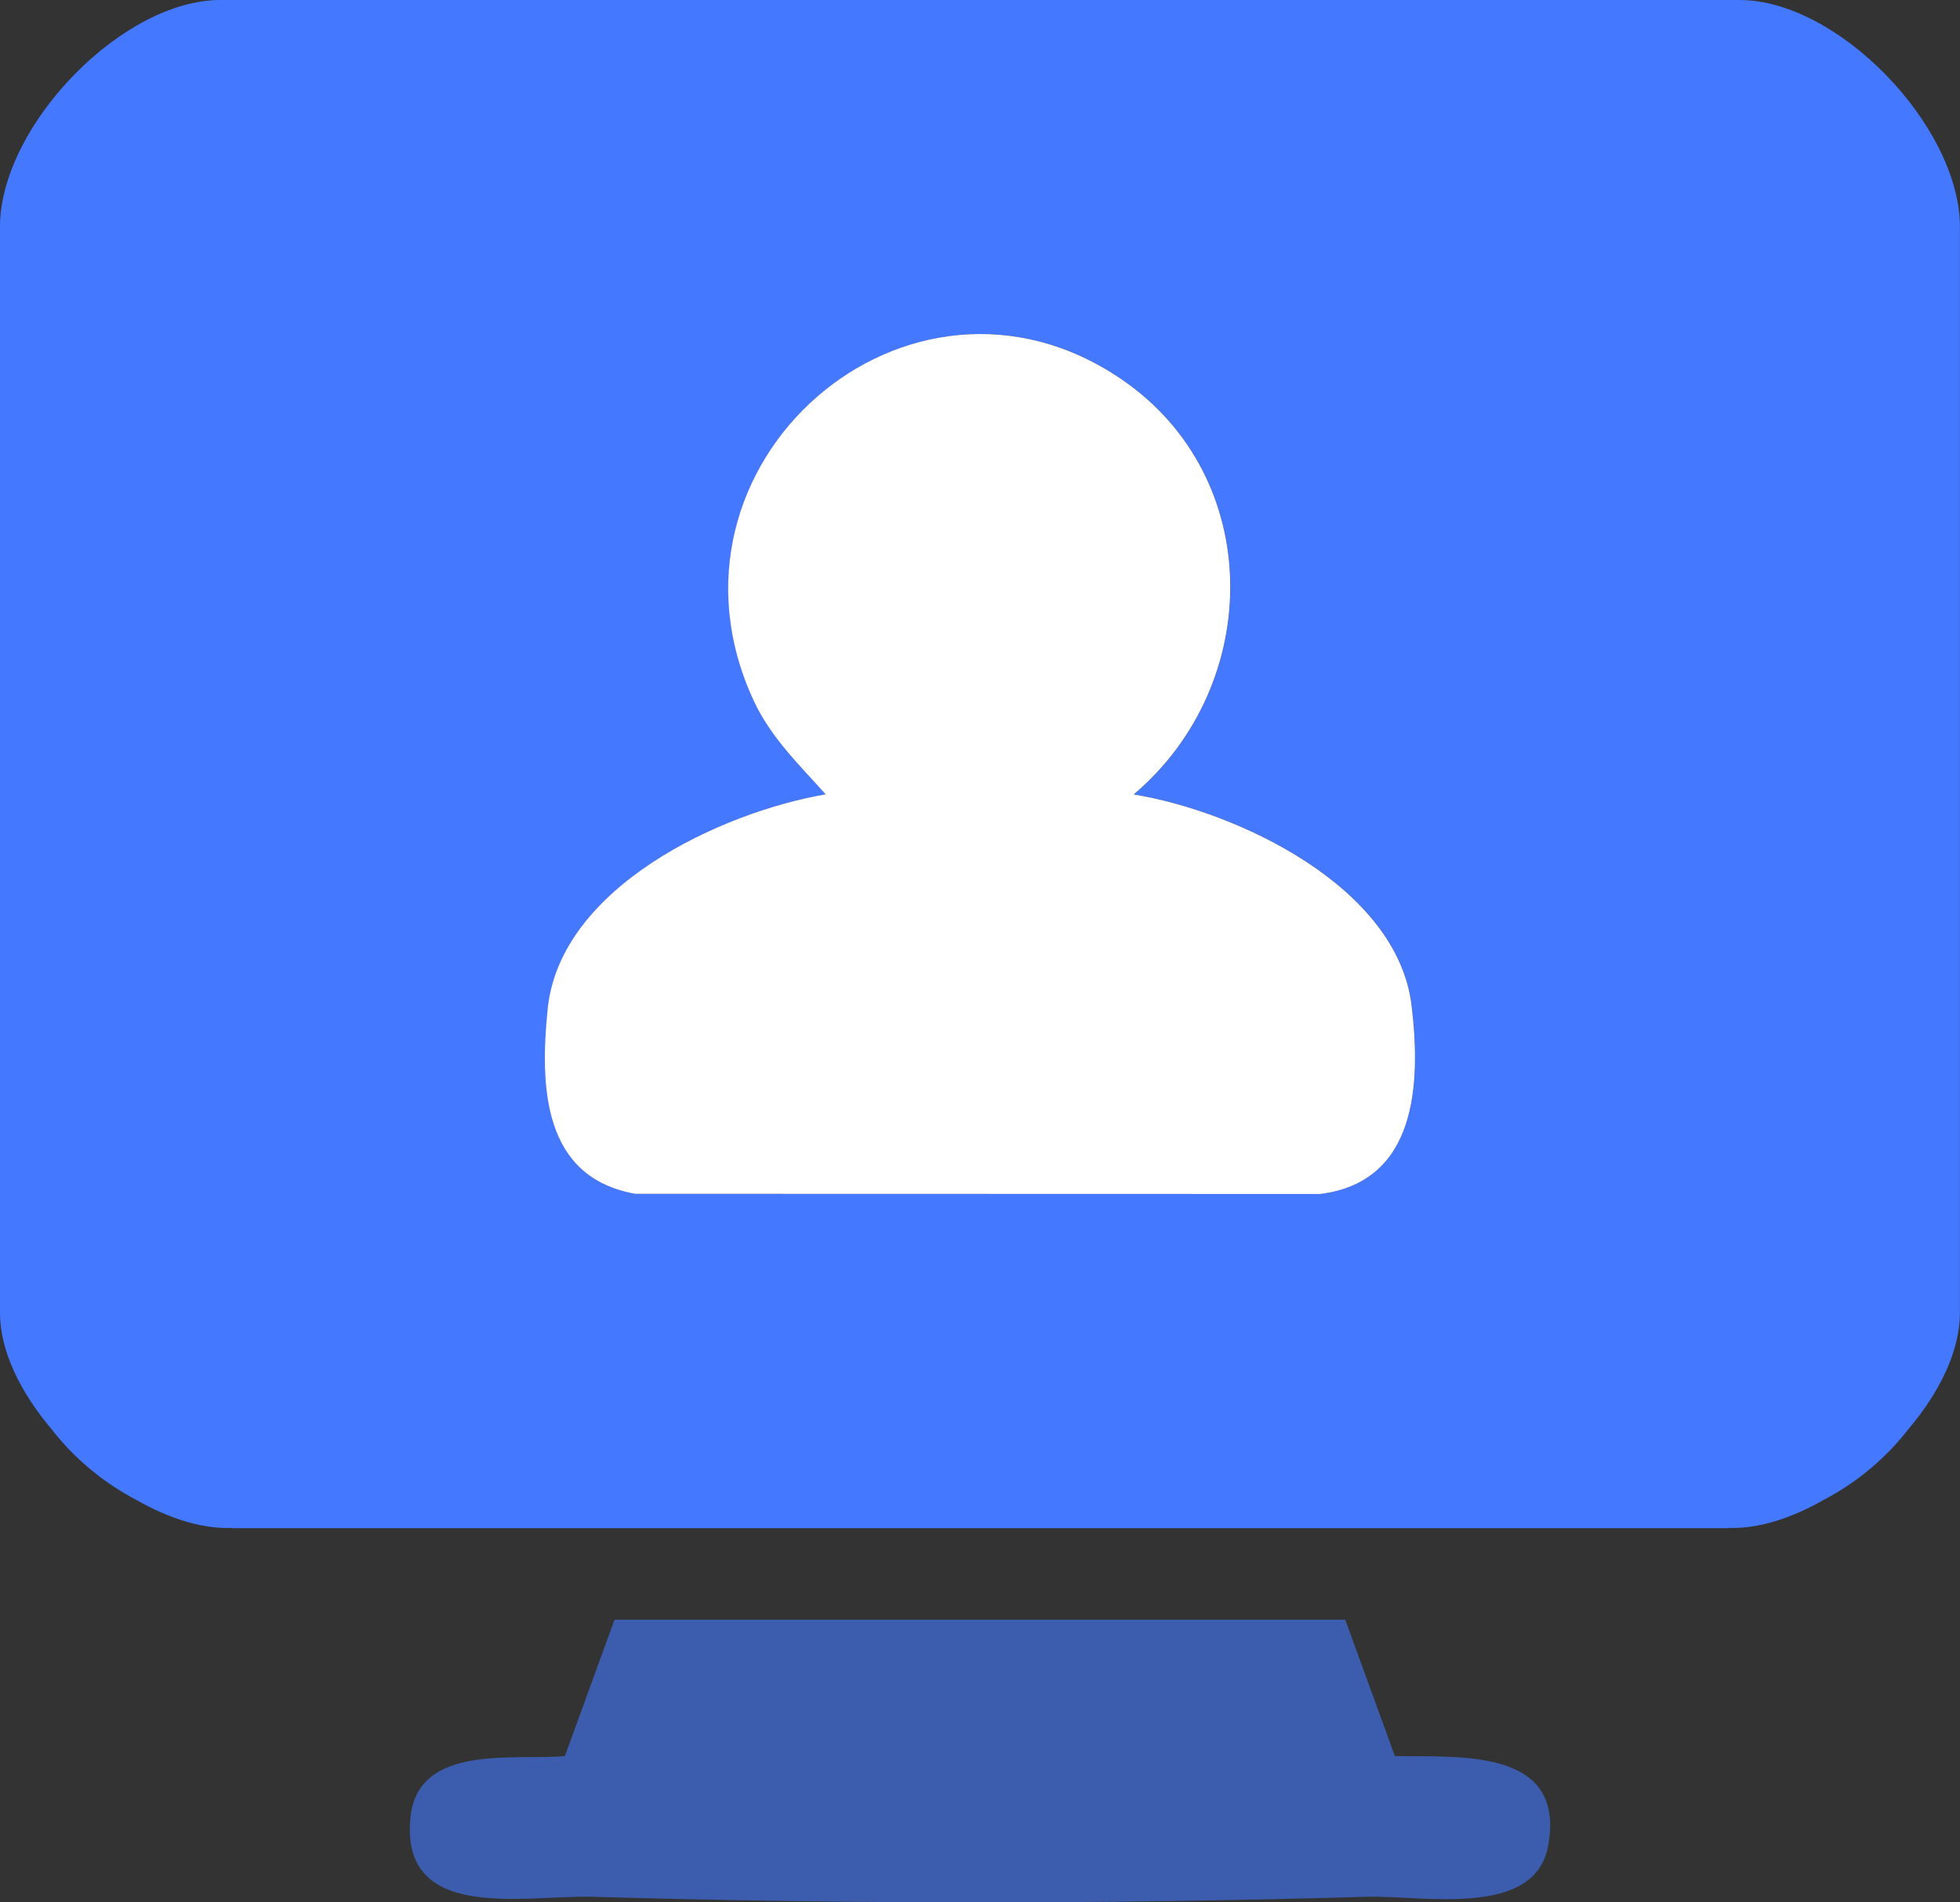
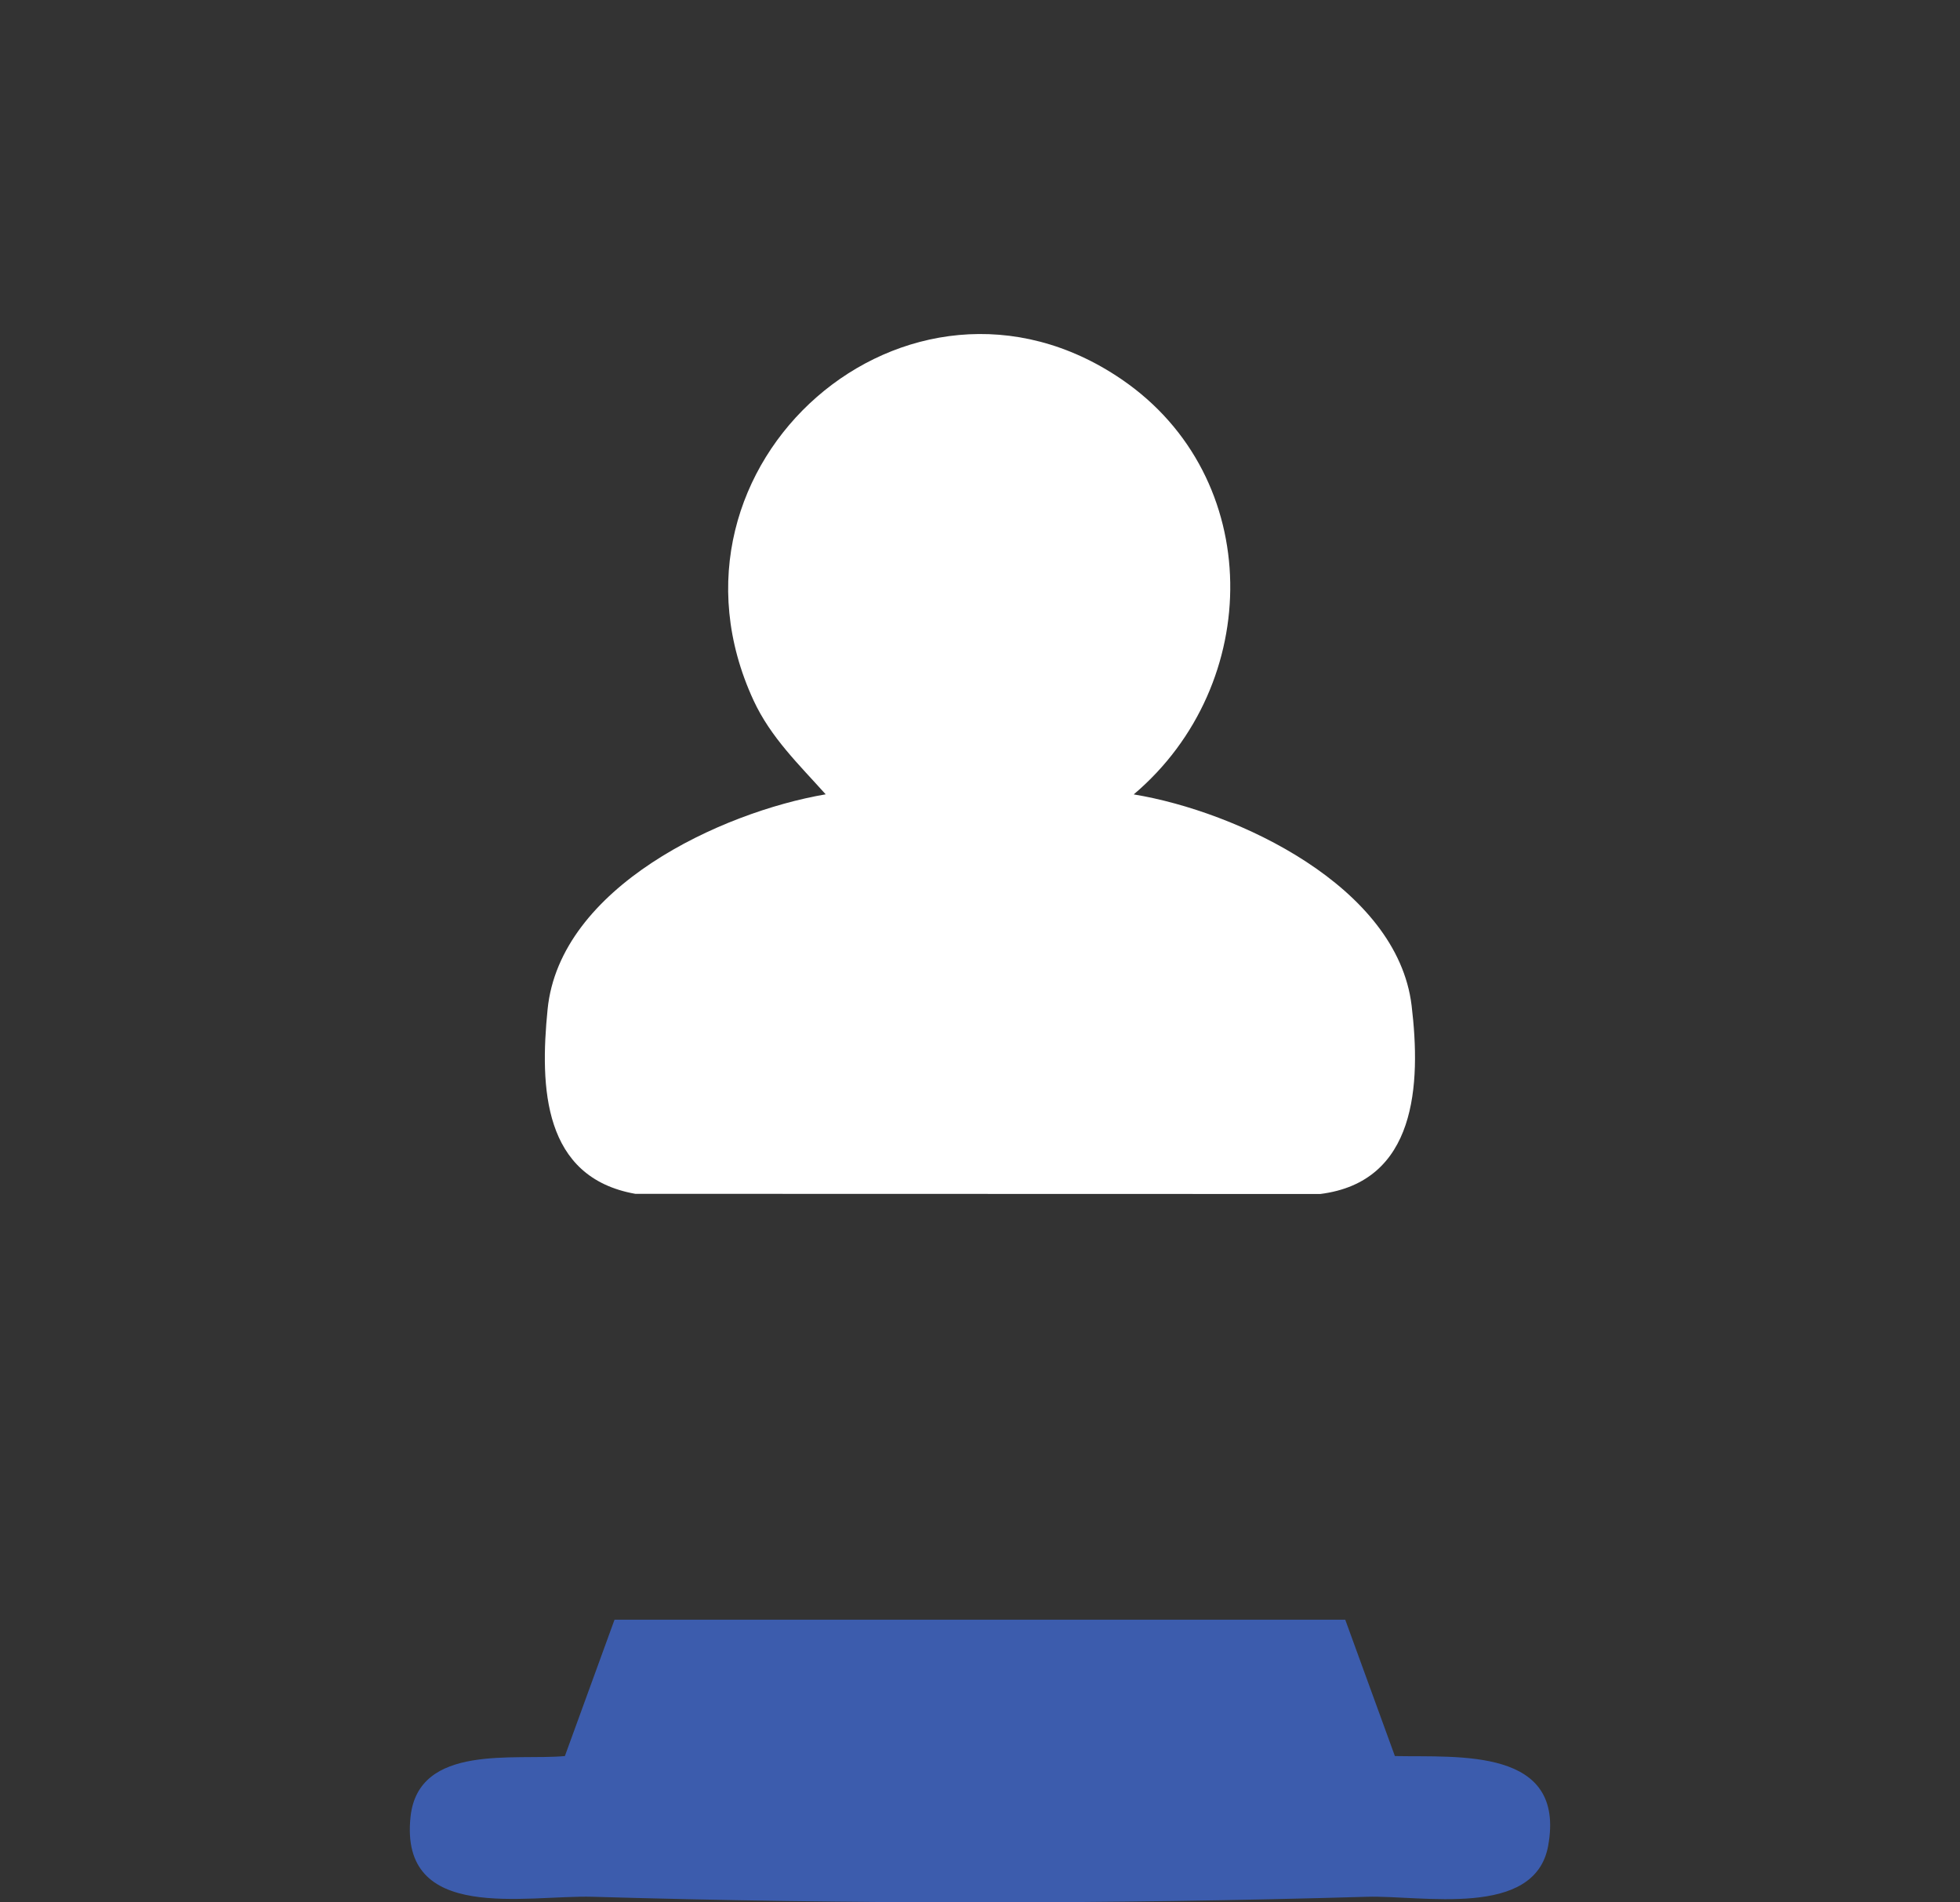
<svg xmlns="http://www.w3.org/2000/svg" width="34" height="33" viewBox="0 0 34 33" fill="none">
  <rect x="0" y="0" width="34" height="33" fill="#333333" stroke="none" />
  <g clip-path="url(#clip0_3797_74134)">
    <path d="M10.662 28.097H23.336L24.197 30.462C25.304 30.485 27.17 30.308 26.855 32.023C26.623 33.283 24.664 32.875 23.714 32.903C19.254 33.033 14.743 33.033 10.283 32.903C9.124 32.87 6.921 33.369 7.122 31.512C7.261 30.239 8.937 30.543 9.799 30.462L10.66 28.097H10.662Z" fill="#4478FF" fill-opacity="0.6" />
-     <path d="M30.178 0H3.822C2.13 0 0.048 2.144 0 3.879V22.778C0 23.436 0.357 24.155 0.891 24.787C1.286 25.298 1.792 25.719 2.365 26.019C2.906 26.328 3.468 26.514 3.972 26.505H4.002C4.016 26.505 4.027 26.508 4.041 26.509H16.999H29.958C29.971 26.509 29.983 26.506 29.996 26.505H30.026C30.53 26.514 31.092 26.328 31.634 26.019C32.208 25.719 32.712 25.298 33.108 24.787C33.642 24.157 33.998 23.436 33.998 22.778V3.879C33.951 2.144 31.869 0 30.176 0H30.178ZM22.904 20.712L11.022 20.709C9.422 20.426 9.365 18.865 9.501 17.509C9.712 15.392 12.505 14.09 14.325 13.779C13.864 13.264 13.372 12.795 13.074 12.151C11.183 8.061 15.763 4.058 19.458 6.58C21.95 8.281 21.921 11.875 19.67 13.779C21.461 14.075 24.238 15.373 24.488 17.441C24.653 18.815 24.572 20.501 22.902 20.711L22.904 20.712Z" fill="#4478FF" />
    <path d="M19.67 13.781C21.46 14.076 24.237 15.375 24.487 17.442C24.652 18.816 24.572 20.502 22.902 20.712L11.02 20.709C9.42 20.425 9.363 18.864 9.499 17.509C9.71 15.391 12.503 14.09 14.323 13.779C13.862 13.264 13.37 12.794 13.072 12.15C11.181 8.061 15.761 4.058 19.456 6.58C21.948 8.281 21.919 11.874 19.668 13.779L19.67 13.781Z" fill="white" />
  </g>
  <defs>
    <clipPath id="clip0_3797_74134">
      <rect width="34" height="33" fill="white" />
    </clipPath>
  </defs>
</svg>